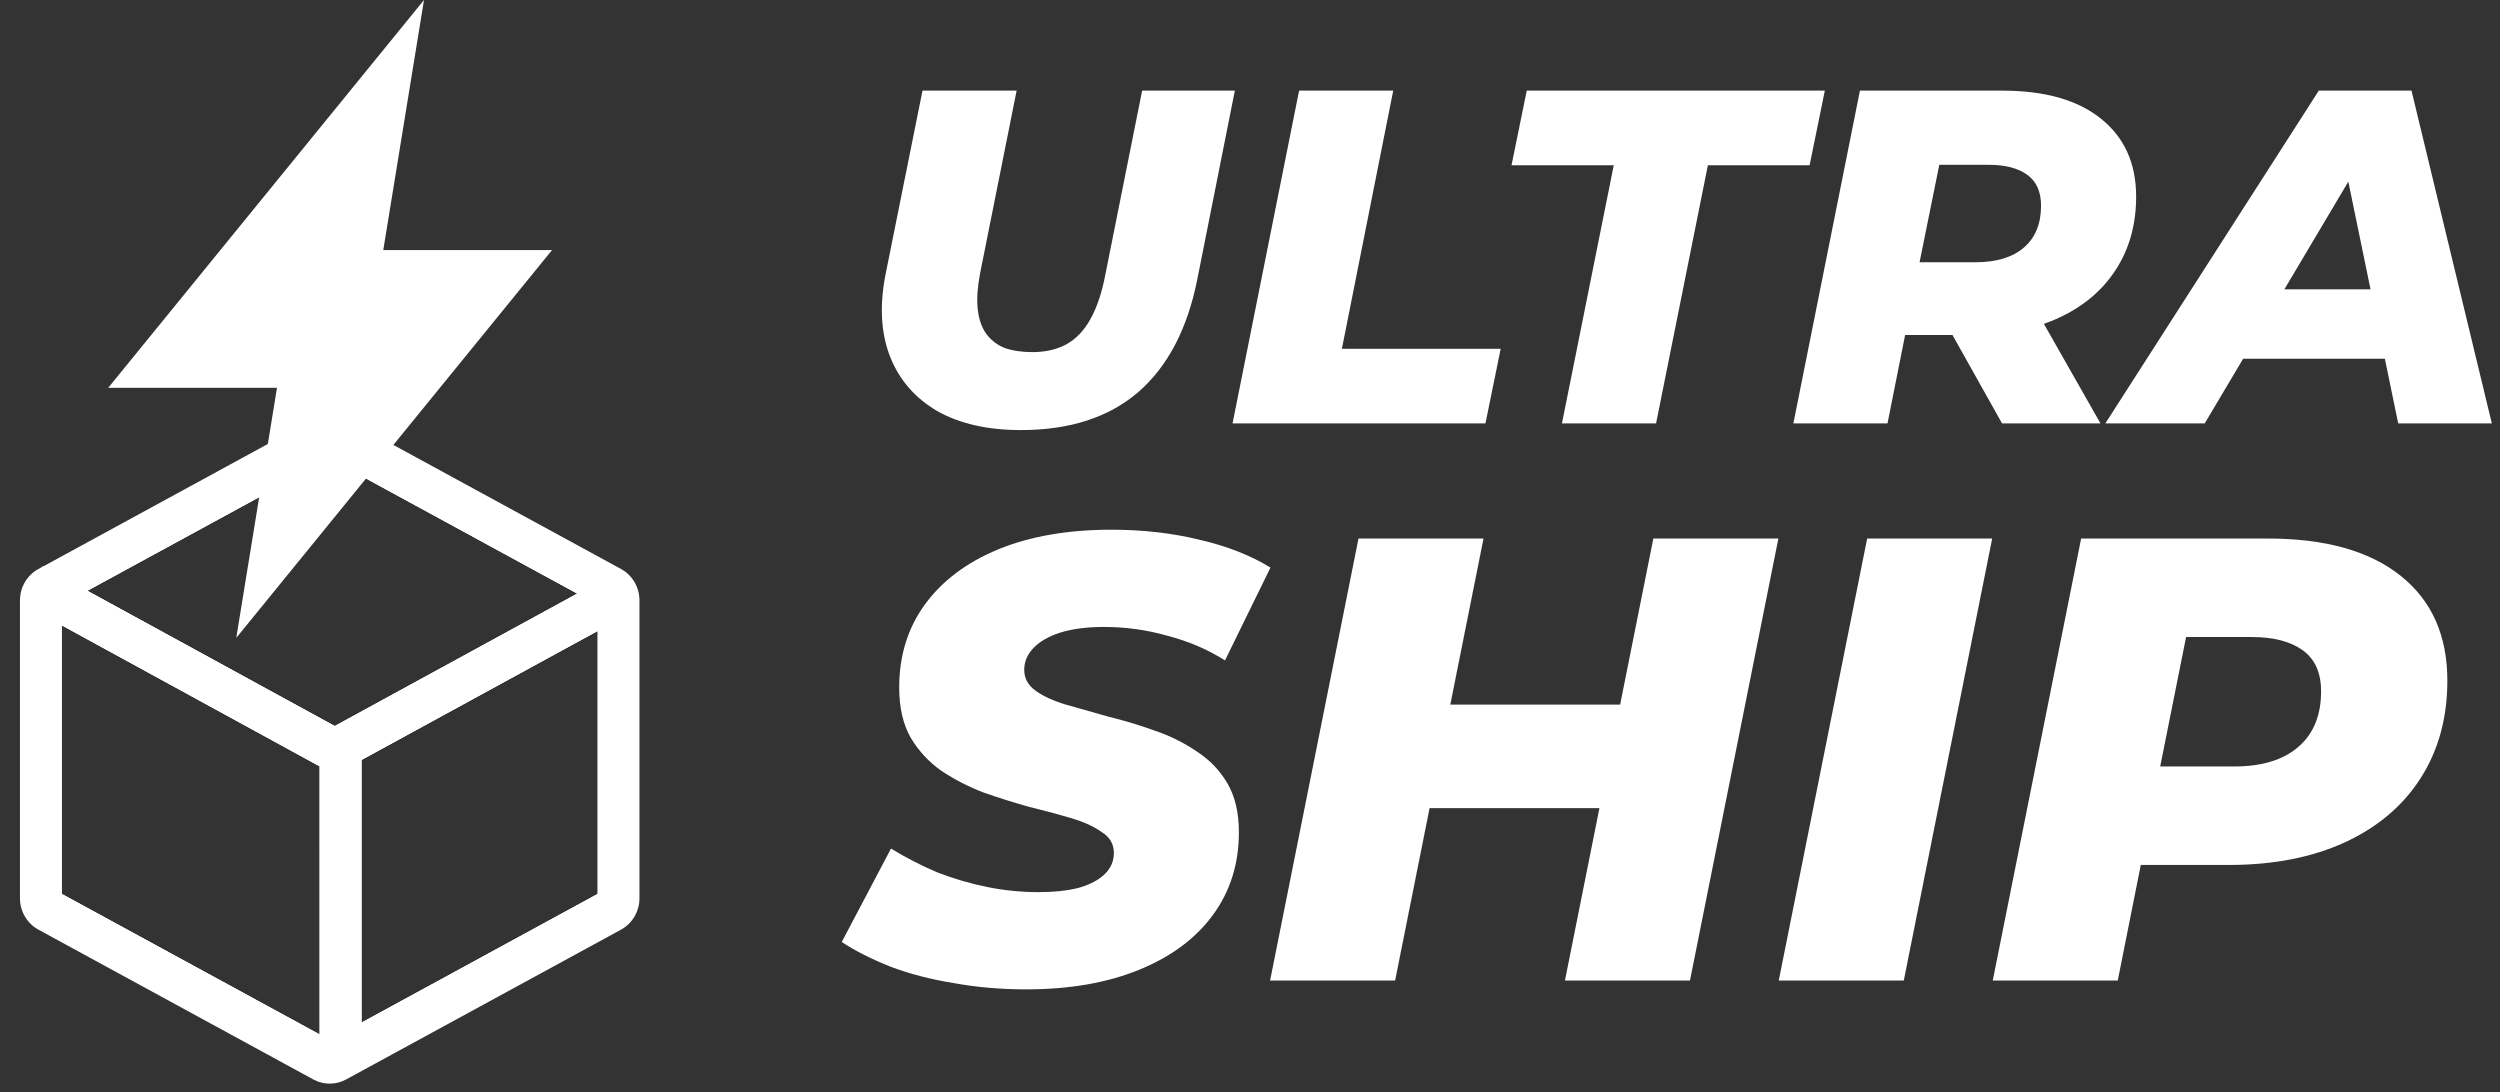
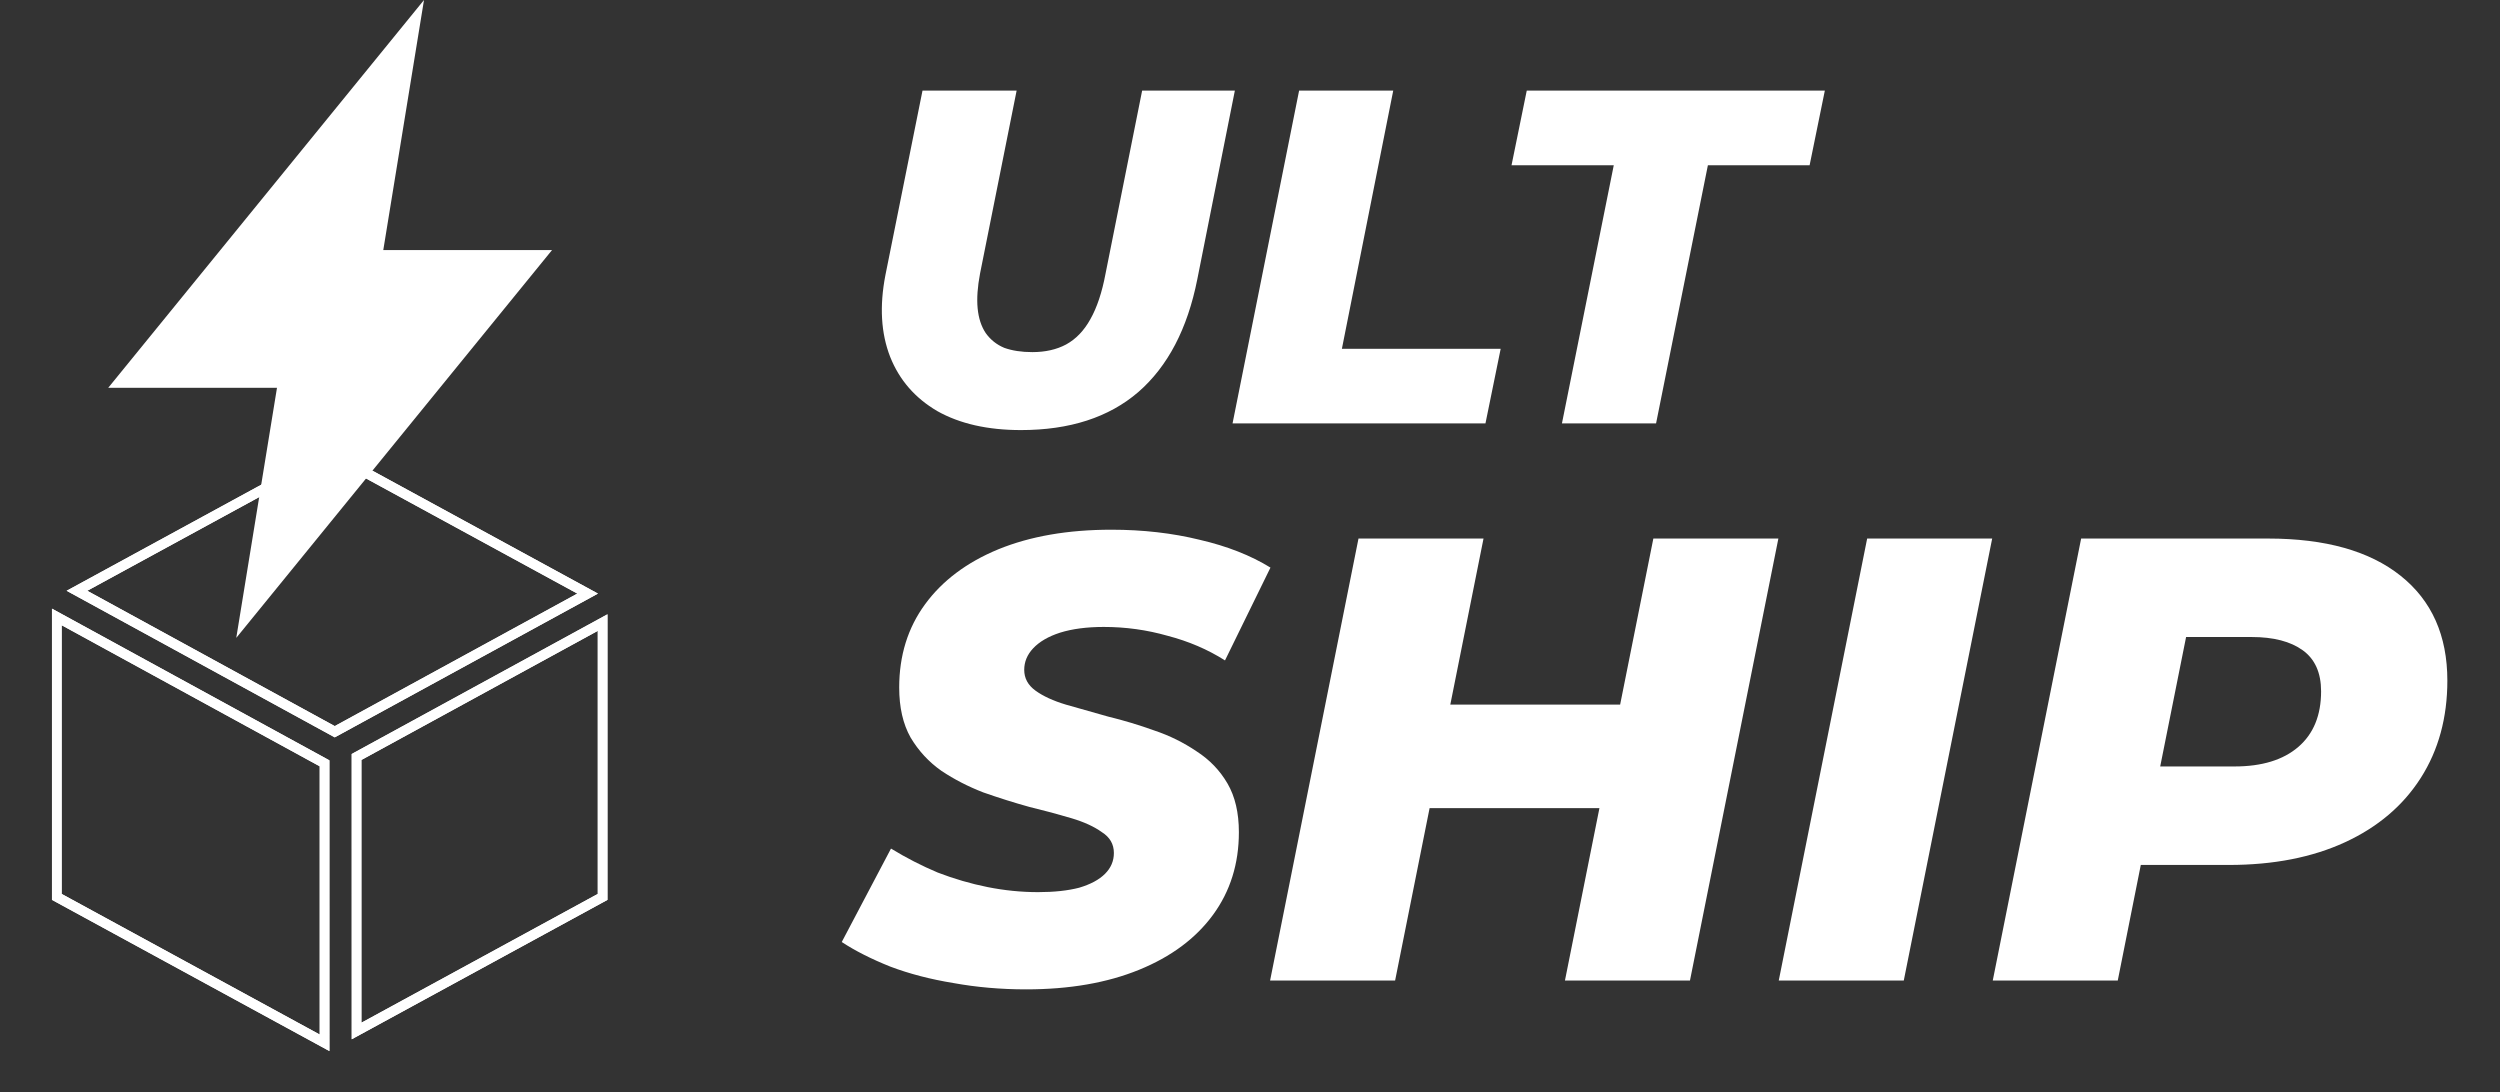
<svg xmlns="http://www.w3.org/2000/svg" width="103" height="45" viewBox="0 0 103 45" fill="none">
  <rect x="0" y="0" width="103" height="45" fill="#333333" stroke="none" />
-   <path fill-rule="evenodd" clip-rule="evenodd" d="M14.257 17.269C13.836 17.04 13.332 17.04 12.912 17.269L1.768 23.342L1.743 23.328L1.723 23.366L1.582 23.443C1.114 23.698 0.822 24.196 0.822 24.739V37.006C0.822 37.548 1.114 38.046 1.582 38.301L12.912 44.475C13.332 44.704 13.836 44.704 14.257 44.475L25.587 38.301C26.054 38.046 26.346 37.548 26.346 37.006V24.739C26.346 24.196 26.054 23.698 25.587 23.443L14.257 17.269ZM24.628 36.829L14.891 42.136L14.89 31.31L24.628 25.991V36.829ZM2.54 25.759V36.829L13.173 42.623L13.172 31.572L8.721 29.138L7.002 28.198L2.54 25.759ZM23.786 24.456L13.791 29.915L7.655 26.56L3.595 24.34L13.584 18.897L19.467 22.103L23.786 24.456Z" fill="white" />
  <path fill-rule="evenodd" clip-rule="evenodd" d="M2.141 25.077L7.19 27.838L7.002 28.199L2.54 25.759V36.83L13.172 42.623L13.172 31.572L7.002 28.199L7.19 27.838L13.571 31.326L13.572 43.304L2.141 37.075V25.077ZM25.027 37.075L14.491 42.817L14.49 31.064L25.027 25.309V37.075ZM13.791 30.379L2.745 24.34L13.584 18.434L24.635 24.456L13.791 30.379ZM24.628 36.83L14.89 42.136L14.89 31.31L24.628 25.991V36.83ZM23.786 24.456L13.584 18.897L3.594 24.34L13.791 29.915L23.786 24.456Z" fill="white" />
  <path fill-rule="evenodd" clip-rule="evenodd" d="M2.141 25.077L7.19 27.838L7.002 28.199L2.54 25.759V36.83L13.172 42.623L13.172 31.572L7.002 28.199L7.19 27.838L13.571 31.326L13.572 43.304L2.141 37.075V25.077ZM25.027 37.075L14.491 42.817L14.49 31.064L25.027 25.309V37.075ZM13.791 30.379L2.745 24.34L13.584 18.434L24.635 24.456L13.791 30.379ZM24.628 36.83L14.89 42.136L14.89 31.31L24.628 25.991V36.83ZM23.786 24.456L13.584 18.897L3.594 24.34L13.791 29.915L23.786 24.456Z" fill="white" />
  <path d="M21.321 10.986H15.005L16.408 2.367L5.881 15.296H12.197L10.794 23.915L21.321 10.986Z" fill="white" />
  <path fill-rule="evenodd" clip-rule="evenodd" d="M17.469 0L15.791 10.304H22.743L9.734 26.281L11.412 15.977H4.459L17.469 0ZM7.303 14.613H12.983L11.854 21.548L19.899 11.668H14.219L15.348 4.733L7.303 14.613Z" fill="white" />
  <path d="M82.102 40.397L85.743 22.188H93.443C95.802 22.188 97.623 22.699 98.906 23.722C100.19 24.745 100.831 26.185 100.831 28.04C100.831 29.567 100.467 30.902 99.739 32.046C99.01 33.191 97.97 34.075 96.617 34.7C95.264 35.324 93.669 35.636 91.831 35.636H85.925L88.657 33.347L87.252 40.397H82.102ZM88.527 33.945L86.732 31.578H92.065C93.192 31.578 94.068 31.309 94.692 30.772C95.316 30.234 95.629 29.471 95.629 28.483C95.629 27.72 95.377 27.156 94.874 26.792C94.371 26.428 93.669 26.245 92.767 26.245H87.825L90.556 23.8L88.527 33.945Z" fill="white" />
  <path d="M73.285 40.397L76.927 22.188H82.078L78.436 40.397H73.285Z" fill="white" />
  <path d="M68.118 22.188H73.269L69.627 40.397H64.476L68.118 22.188ZM57.479 40.397H52.328L55.97 22.188H61.121L57.479 40.397ZM66.271 33.295H58.545L59.404 29.029H67.13L66.271 33.295Z" fill="white" />
  <path d="M42.276 40.762C41.235 40.762 40.238 40.675 39.284 40.502C38.33 40.346 37.463 40.12 36.683 39.825C35.902 39.513 35.235 39.175 34.68 38.811L36.709 34.961C37.333 35.342 37.975 35.672 38.634 35.949C39.31 36.209 39.995 36.409 40.689 36.548C41.383 36.686 42.076 36.756 42.77 36.756C43.429 36.756 43.992 36.695 44.461 36.574C44.929 36.435 45.285 36.244 45.527 36.001C45.77 35.758 45.892 35.472 45.892 35.143C45.892 34.779 45.727 34.493 45.397 34.285C45.085 34.059 44.669 33.868 44.149 33.712C43.628 33.556 43.047 33.4 42.406 33.244C41.781 33.071 41.148 32.871 40.507 32.646C39.882 32.403 39.31 32.108 38.79 31.761C38.27 31.397 37.845 30.937 37.515 30.383C37.203 29.828 37.047 29.142 37.047 28.328C37.047 27.009 37.402 25.865 38.114 24.894C38.825 23.923 39.83 23.168 41.131 22.631C42.449 22.093 44.001 21.824 45.787 21.824C47.088 21.824 48.302 21.963 49.429 22.24C50.556 22.501 51.528 22.882 52.343 23.385L50.47 27.209C49.759 26.758 48.97 26.42 48.103 26.194C47.253 25.952 46.377 25.83 45.475 25.83C44.782 25.83 44.183 25.908 43.68 26.064C43.195 26.22 42.822 26.437 42.562 26.715C42.319 26.975 42.198 27.27 42.198 27.599C42.198 27.946 42.354 28.232 42.666 28.457C42.978 28.683 43.394 28.874 43.914 29.03C44.452 29.186 45.033 29.351 45.657 29.524C46.299 29.68 46.932 29.871 47.556 30.096C48.181 30.305 48.762 30.591 49.299 30.955C49.837 31.302 50.262 31.744 50.574 32.282C50.886 32.819 51.042 33.487 51.042 34.285C51.042 35.585 50.687 36.721 49.976 37.692C49.264 38.663 48.25 39.418 46.932 39.955C45.614 40.493 44.062 40.762 42.276 40.762Z" fill="white" />
-   <path d="M86.74 17.445L95.535 3.734H99.354L102.664 17.445H98.806L96.357 5.575H97.885L90.834 17.445H86.74ZM90.579 14.781L92.146 11.921H98.845L99.276 14.781H90.579Z" fill="white" />
-   <path d="M73.887 17.445L76.629 3.734H82.485C84.248 3.734 85.606 4.12 86.559 4.89C87.525 5.66 88.009 6.731 88.009 8.102C88.009 9.251 87.728 10.257 87.166 11.118C86.618 11.967 85.835 12.627 84.816 13.097C83.797 13.567 82.596 13.802 81.212 13.802H76.766L78.823 12.137L77.765 17.445H73.887ZM82.485 17.445L79.684 12.45H83.7L86.54 17.445H82.485ZM78.725 12.587L77.373 10.805H81.388C82.25 10.805 82.916 10.603 83.386 10.198C83.856 9.793 84.091 9.219 84.091 8.474C84.091 7.9 83.902 7.475 83.523 7.201C83.145 6.927 82.616 6.79 81.937 6.79H78.196L80.272 4.949L78.725 12.587Z" fill="white" />
  <path d="M64.352 17.445L66.487 6.809H62.275L62.902 3.734H75.183L74.556 6.809H70.365L68.23 17.445H64.352Z" fill="white" />
  <path d="M50.781 17.445L53.523 3.734H57.401L55.286 14.37H61.828L61.201 17.445H50.781Z" fill="white" />
  <path d="M42.062 17.719C40.69 17.719 39.541 17.458 38.614 16.936C37.7 16.4 37.054 15.656 36.675 14.703C36.297 13.736 36.231 12.614 36.479 11.334L38.007 3.734H41.885L40.377 11.275C40.273 11.823 40.24 12.3 40.279 12.705C40.318 13.11 40.429 13.449 40.612 13.723C40.808 13.998 41.063 14.2 41.376 14.331C41.702 14.448 42.088 14.507 42.532 14.507C43.067 14.507 43.531 14.402 43.922 14.193C44.327 13.972 44.66 13.625 44.921 13.155C45.195 12.672 45.404 12.046 45.548 11.275L47.056 3.734H50.876L49.328 11.51C48.923 13.547 48.114 15.094 46.899 16.152C45.685 17.197 44.072 17.719 42.062 17.719Z" fill="white" />
</svg>